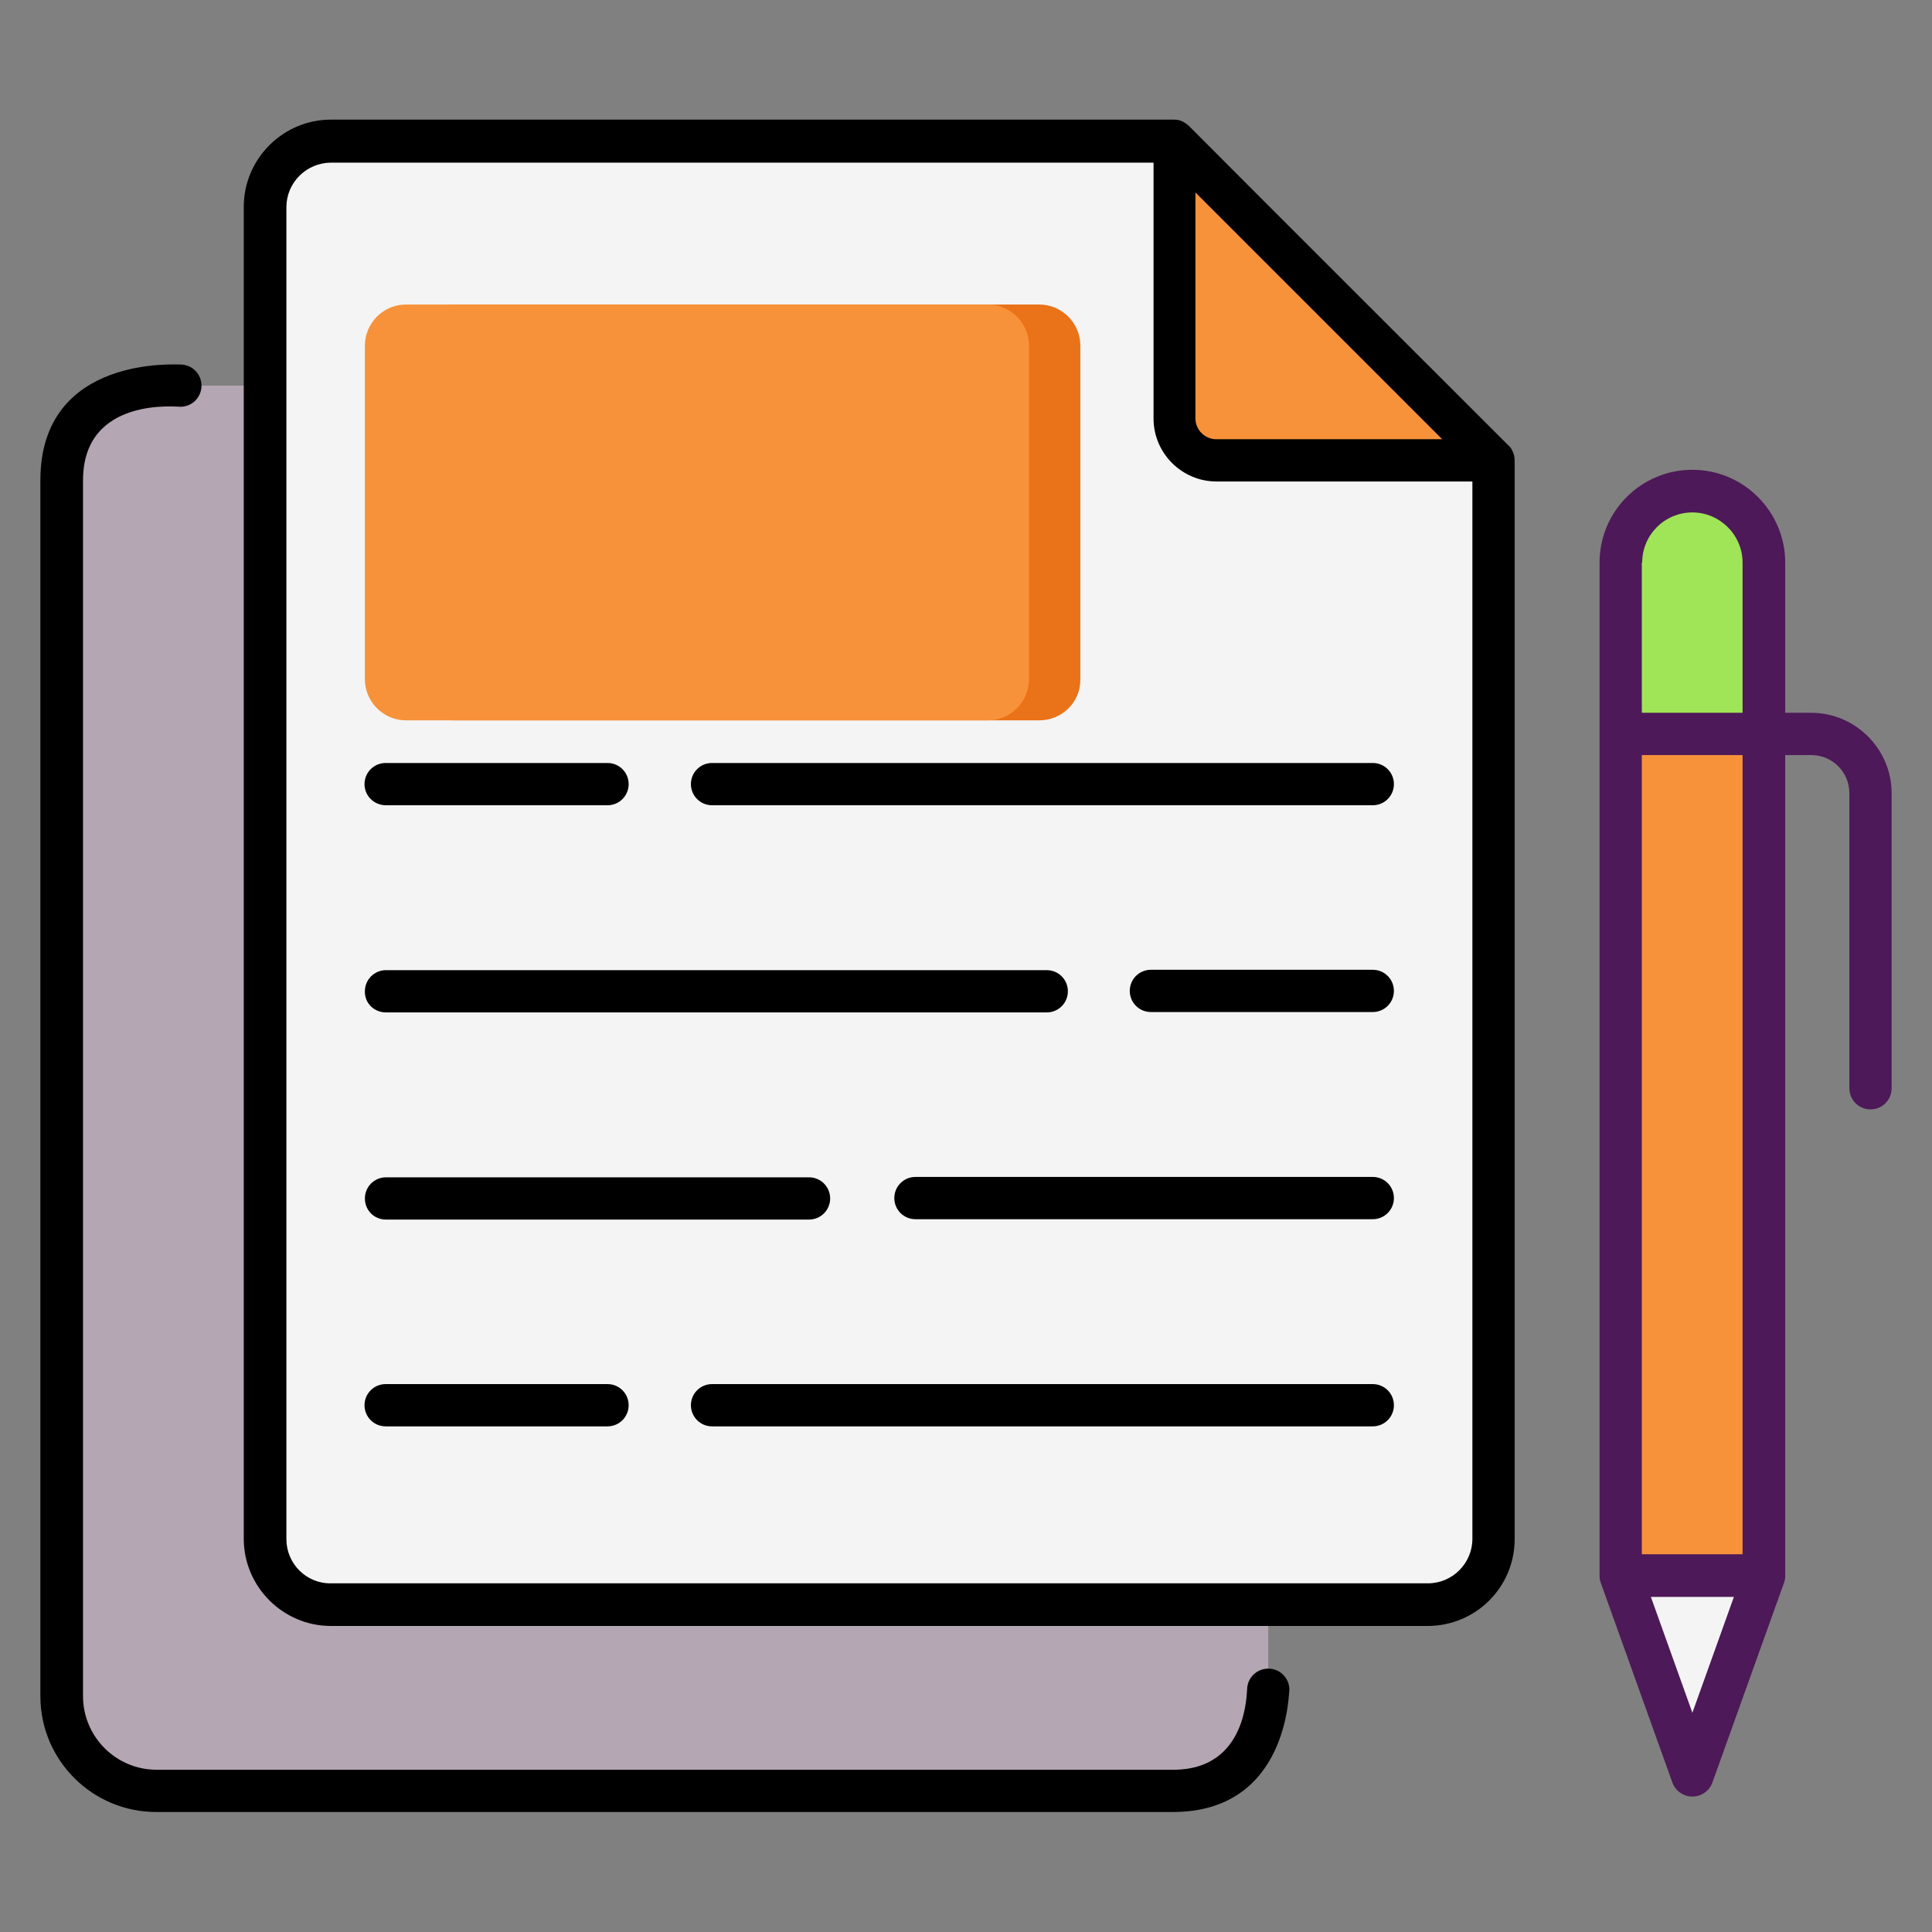
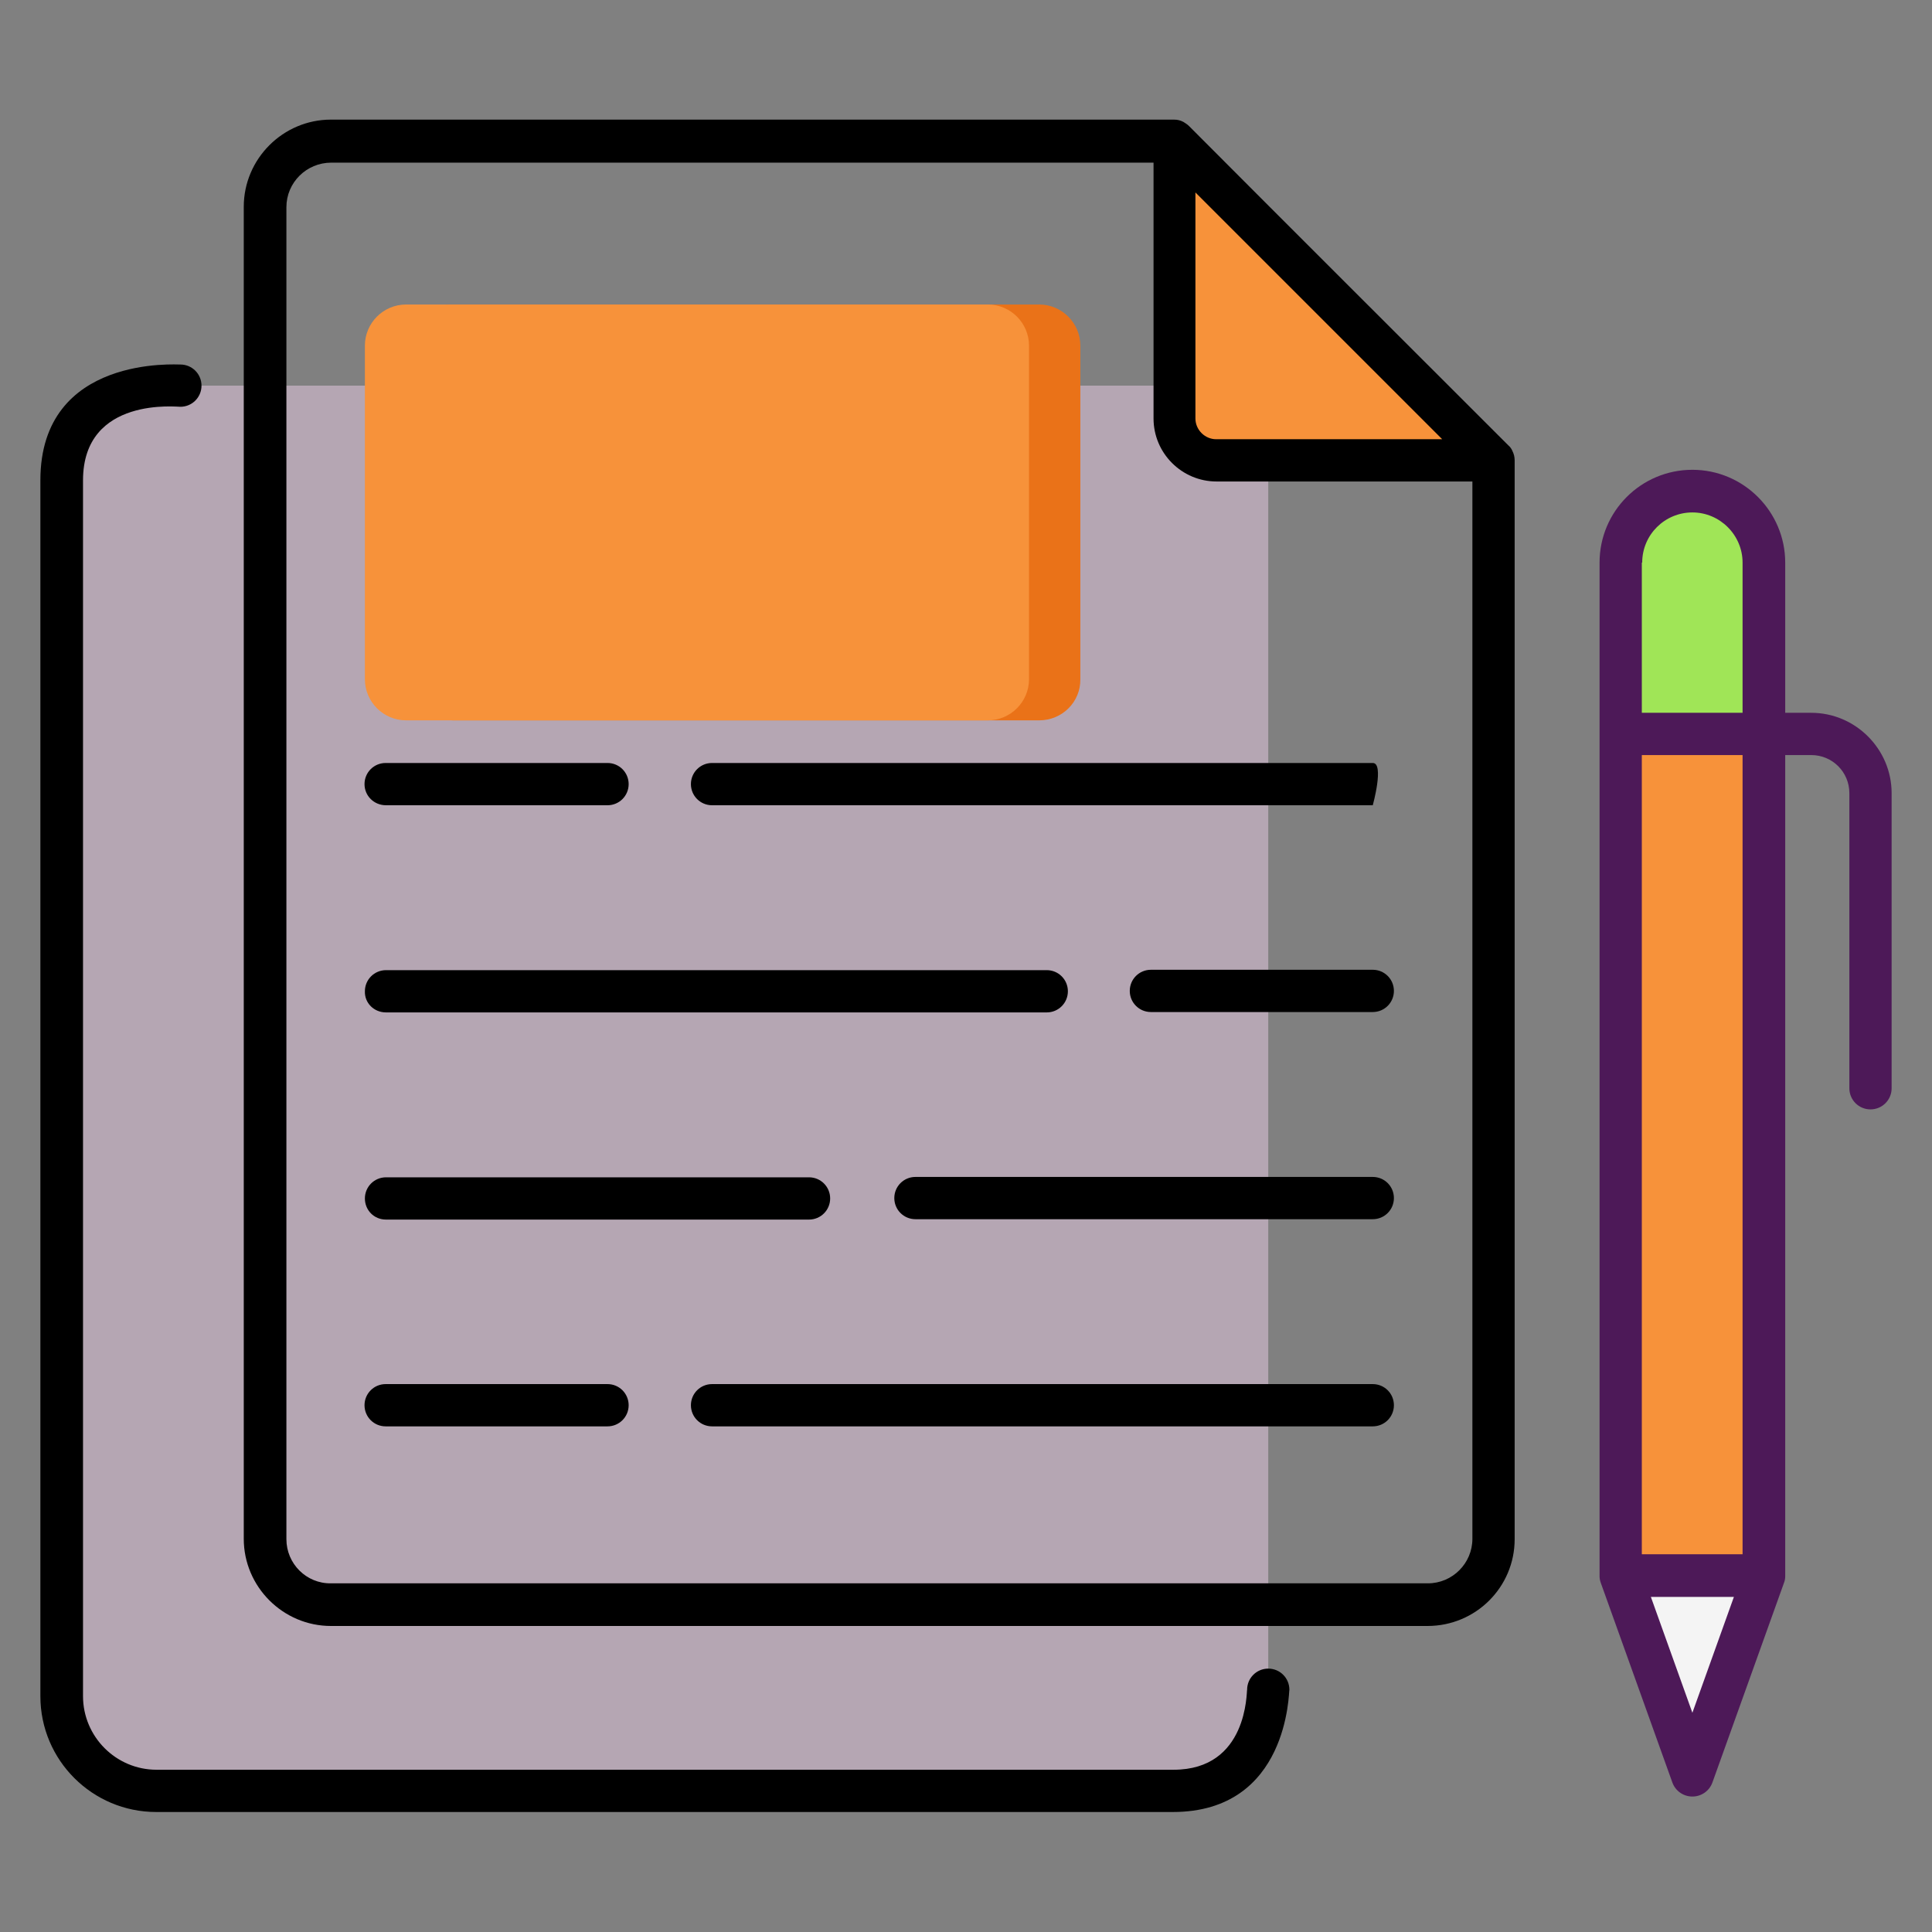
<svg xmlns="http://www.w3.org/2000/svg" version="1.1" id="Layer_1" x="0px" y="0px" viewBox="0 0 512 512" style="enable-background:new 0 0 512 512;" xml:space="preserve">
  <rect x="0" y="0" width="512" height="512" fill="#808080" stroke="none" />
  <style type="text/css">
	.st0{fill:#B5A6B3;}
	.st1{fill:#F4F4F4;}
	.st2{fill:#F7923A;}
	.st3{fill:#A0E557;}
	.st4{fill:#4D1958;}
	.st5{fill:#EA7218;}
</style>
  <g id="Layer_1_1_">
</g>
  <g>
    <g id="_x31_7_Contract">
      <g>
        <path class="st0" d="M336.1,127.3v322.1c0,13.9-11.3,25.1-25.1,25.1H41.5c-13.9,0-25.1-11.3-25.1-25.1V127.3     c0-13.9,11.3-25.1,25.1-25.1h269.4C324.8,102.2,336.1,113.4,336.1,127.3L336.1,127.3z" />
-         <path class="st1" d="M395.8,122v285.8c0,9.6-7.8,17.5-17.5,17.5H87.7c-9.6,0-17.5-7.8-17.5-17.5v-353c0-9.6,7.8-17.5,17.5-17.5     h223.5C339.4,65.7,367.6,93.8,395.8,122L395.8,122z" />
        <path class="st2" d="M395.8,122h-73.4c-6.1,0-11.1-5-11.1-11.1V37.4C339.4,65.7,367.6,93.8,395.8,122z" />
        <path class="st2" d="M467.5,149.1v268.4l-19,53l-19-53V149.1c0-10.5,8.5-19,19-19C459,130.2,467.5,138.6,467.5,149.1z" />
        <path class="st1" d="M448.5,470.6l19-53h-37.9L448.5,470.6z" />
        <path class="st3" d="M467.5,194.5v-45.4c0-10.5-8.5-19-19-19c-10.5,0-19,8.5-19,19v45.4H467.5z" />
        <g>
          <path d="M341.7,447.8c0-3.1-2.5-5.6-5.6-5.6s-5.6,2.5-5.6,5.6c-0.2,0.4,0.3,21.2-19.5,21.2H41.5c-10.8,0-19.5-8.8-19.5-19.5      V127.3c0-22.5,25.5-19.4,25.8-19.5c3.1,0,5.6-2.5,5.6-5.6s-2.5-5.6-5.6-5.6c-0.4,0.1-37.1-2.8-37.1,30.7v322.2      c0,17,13.8,30.7,30.7,30.7h269.4C341.6,480.2,341.5,448.2,341.7,447.8L341.7,447.8z" />
          <path d="M401.4,407.9V122c0-0.9-0.2-1.7-0.6-2.5c-0.2-0.5-0.6-1.1-1.1-1.5c-28.2-28.2-56.4-56.3-84.6-84.6      c-0.4-0.4-1-0.8-1.5-1.1c-0.8-0.4-1.5-0.6-2.5-0.6H87.7c-12.7,0-23.1,10.4-23.1,23.1v353c0,12.7,10.4,23.1,23.1,23.1h290.6      C391.1,430.9,401.4,420.6,401.4,407.9L401.4,407.9z M382.2,116.4h-59.9c-3,0-5.5-2.5-5.5-5.5V51      C338.6,72.8,360.4,94.6,382.2,116.4z M75.9,407.9v-353c0-6.5,5.3-11.8,11.9-11.8h217.9v67.8c0,9.2,7.5,16.7,16.7,16.7h67.8      v280.2c0,6.5-5.3,11.8-11.8,11.8H87.7C81.2,419.7,75.9,414.4,75.9,407.9L75.9,407.9z" />
          <path d="M102.3,213.4H161c3.1,0,5.6-2.5,5.6-5.6s-2.5-5.6-5.6-5.6h-58.8c-3.1,0-5.6,2.5-5.6,5.6S99.1,213.4,102.3,213.4z" />
-           <path d="M363.8,202.2H188.7c-3.1,0-5.6,2.5-5.6,5.6s2.5,5.6,5.6,5.6h175.1c3.1,0,5.6-2.5,5.6-5.6S366.9,202.2,363.8,202.2z" />
+           <path d="M363.8,202.2H188.7c-3.1,0-5.6,2.5-5.6,5.6s2.5,5.6,5.6,5.6h175.1S366.9,202.2,363.8,202.2z" />
          <path d="M161,366.8h-58.8c-3.1,0-5.6,2.5-5.6,5.6s2.5,5.6,5.6,5.6H161c3.1,0,5.6-2.5,5.6-5.6S164.1,366.8,161,366.8z" />
          <path d="M363.8,366.8H188.7c-3.1,0-5.6,2.5-5.6,5.6s2.5,5.6,5.6,5.6h175.1c3.1,0,5.6-2.5,5.6-5.6S366.9,366.8,363.8,366.8z" />
          <path d="M363.8,257H305c-3.1,0-5.6,2.5-5.6,5.6s2.5,5.6,5.6,5.6h58.8c3.1,0,5.6-2.5,5.6-5.6S366.9,257,363.8,257z" />
          <path d="M102.3,268.3h175.1c3.1,0,5.6-2.5,5.6-5.6s-2.5-5.6-5.6-5.6H102.3c-3.1,0-5.6,2.5-5.6,5.6      C96.6,265.8,99.1,268.3,102.3,268.3z" />
          <path d="M363.8,311.9H242.6c-3.1,0-5.6,2.5-5.6,5.6s2.5,5.6,5.6,5.6h121.2c3.1,0,5.6-2.5,5.6-5.6S366.9,311.9,363.8,311.9z" />
          <path d="M102.3,323.2h112.1c3.1,0,5.6-2.5,5.6-5.6s-2.5-5.6-5.6-5.6H102.3c-3.1,0-5.6,2.5-5.6,5.6S99.1,323.2,102.3,323.2z" />
          <path class="st4" d="M480,188.9h-6.9v-39.8c0-13.5-11-24.6-24.6-24.6s-24.6,11-24.6,24.6v268.4c0,0.1,0,0.1,0,0.2      c0,0.6,0.1,1.1,0.3,1.7l19,53c0.8,2.2,2.9,3.7,5.3,3.7s4.5-1.5,5.3-3.7l19-53c0.2-0.5,0.3-1.1,0.3-1.7c0-0.1,0-0.1,0-0.2V200.1      h6.9c5.6,0,10.1,4.5,10.1,10.1v78.2c0,3.1,2.5,5.6,5.6,5.6s5.6-2.5,5.6-5.6v-78.2C501.3,198.5,491.7,188.9,480,188.9L480,188.9z       M461.8,411.9h-26.7V200.1h26.7V411.9z M435.2,149.1c0-7.4,6-13.3,13.3-13.3s13.3,6,13.3,13.3v39.8h-26.7V149.1z M437.5,423.2      h22l-11,30.7L437.5,423.2z" />
        </g>
      </g>
    </g>
    <path class="st5" d="M275.4,190.9H120.1c-6,0-10.9-4.9-10.9-10.9V91.6c0-6,4.9-10.9,10.9-10.9h155.3c6,0,10.9,4.9,10.9,10.9V180   C286.4,186,281.5,190.9,275.4,190.9z" />
    <path class="st2" d="M261.8,190.9H107.6c-6,0-10.9-4.9-10.9-10.9V91.6c0-6,4.9-10.9,10.9-10.9h154.2c6,0,10.9,4.9,10.9,10.9V180   C272.7,186,267.8,190.9,261.8,190.9z" />
  </g>
</svg>